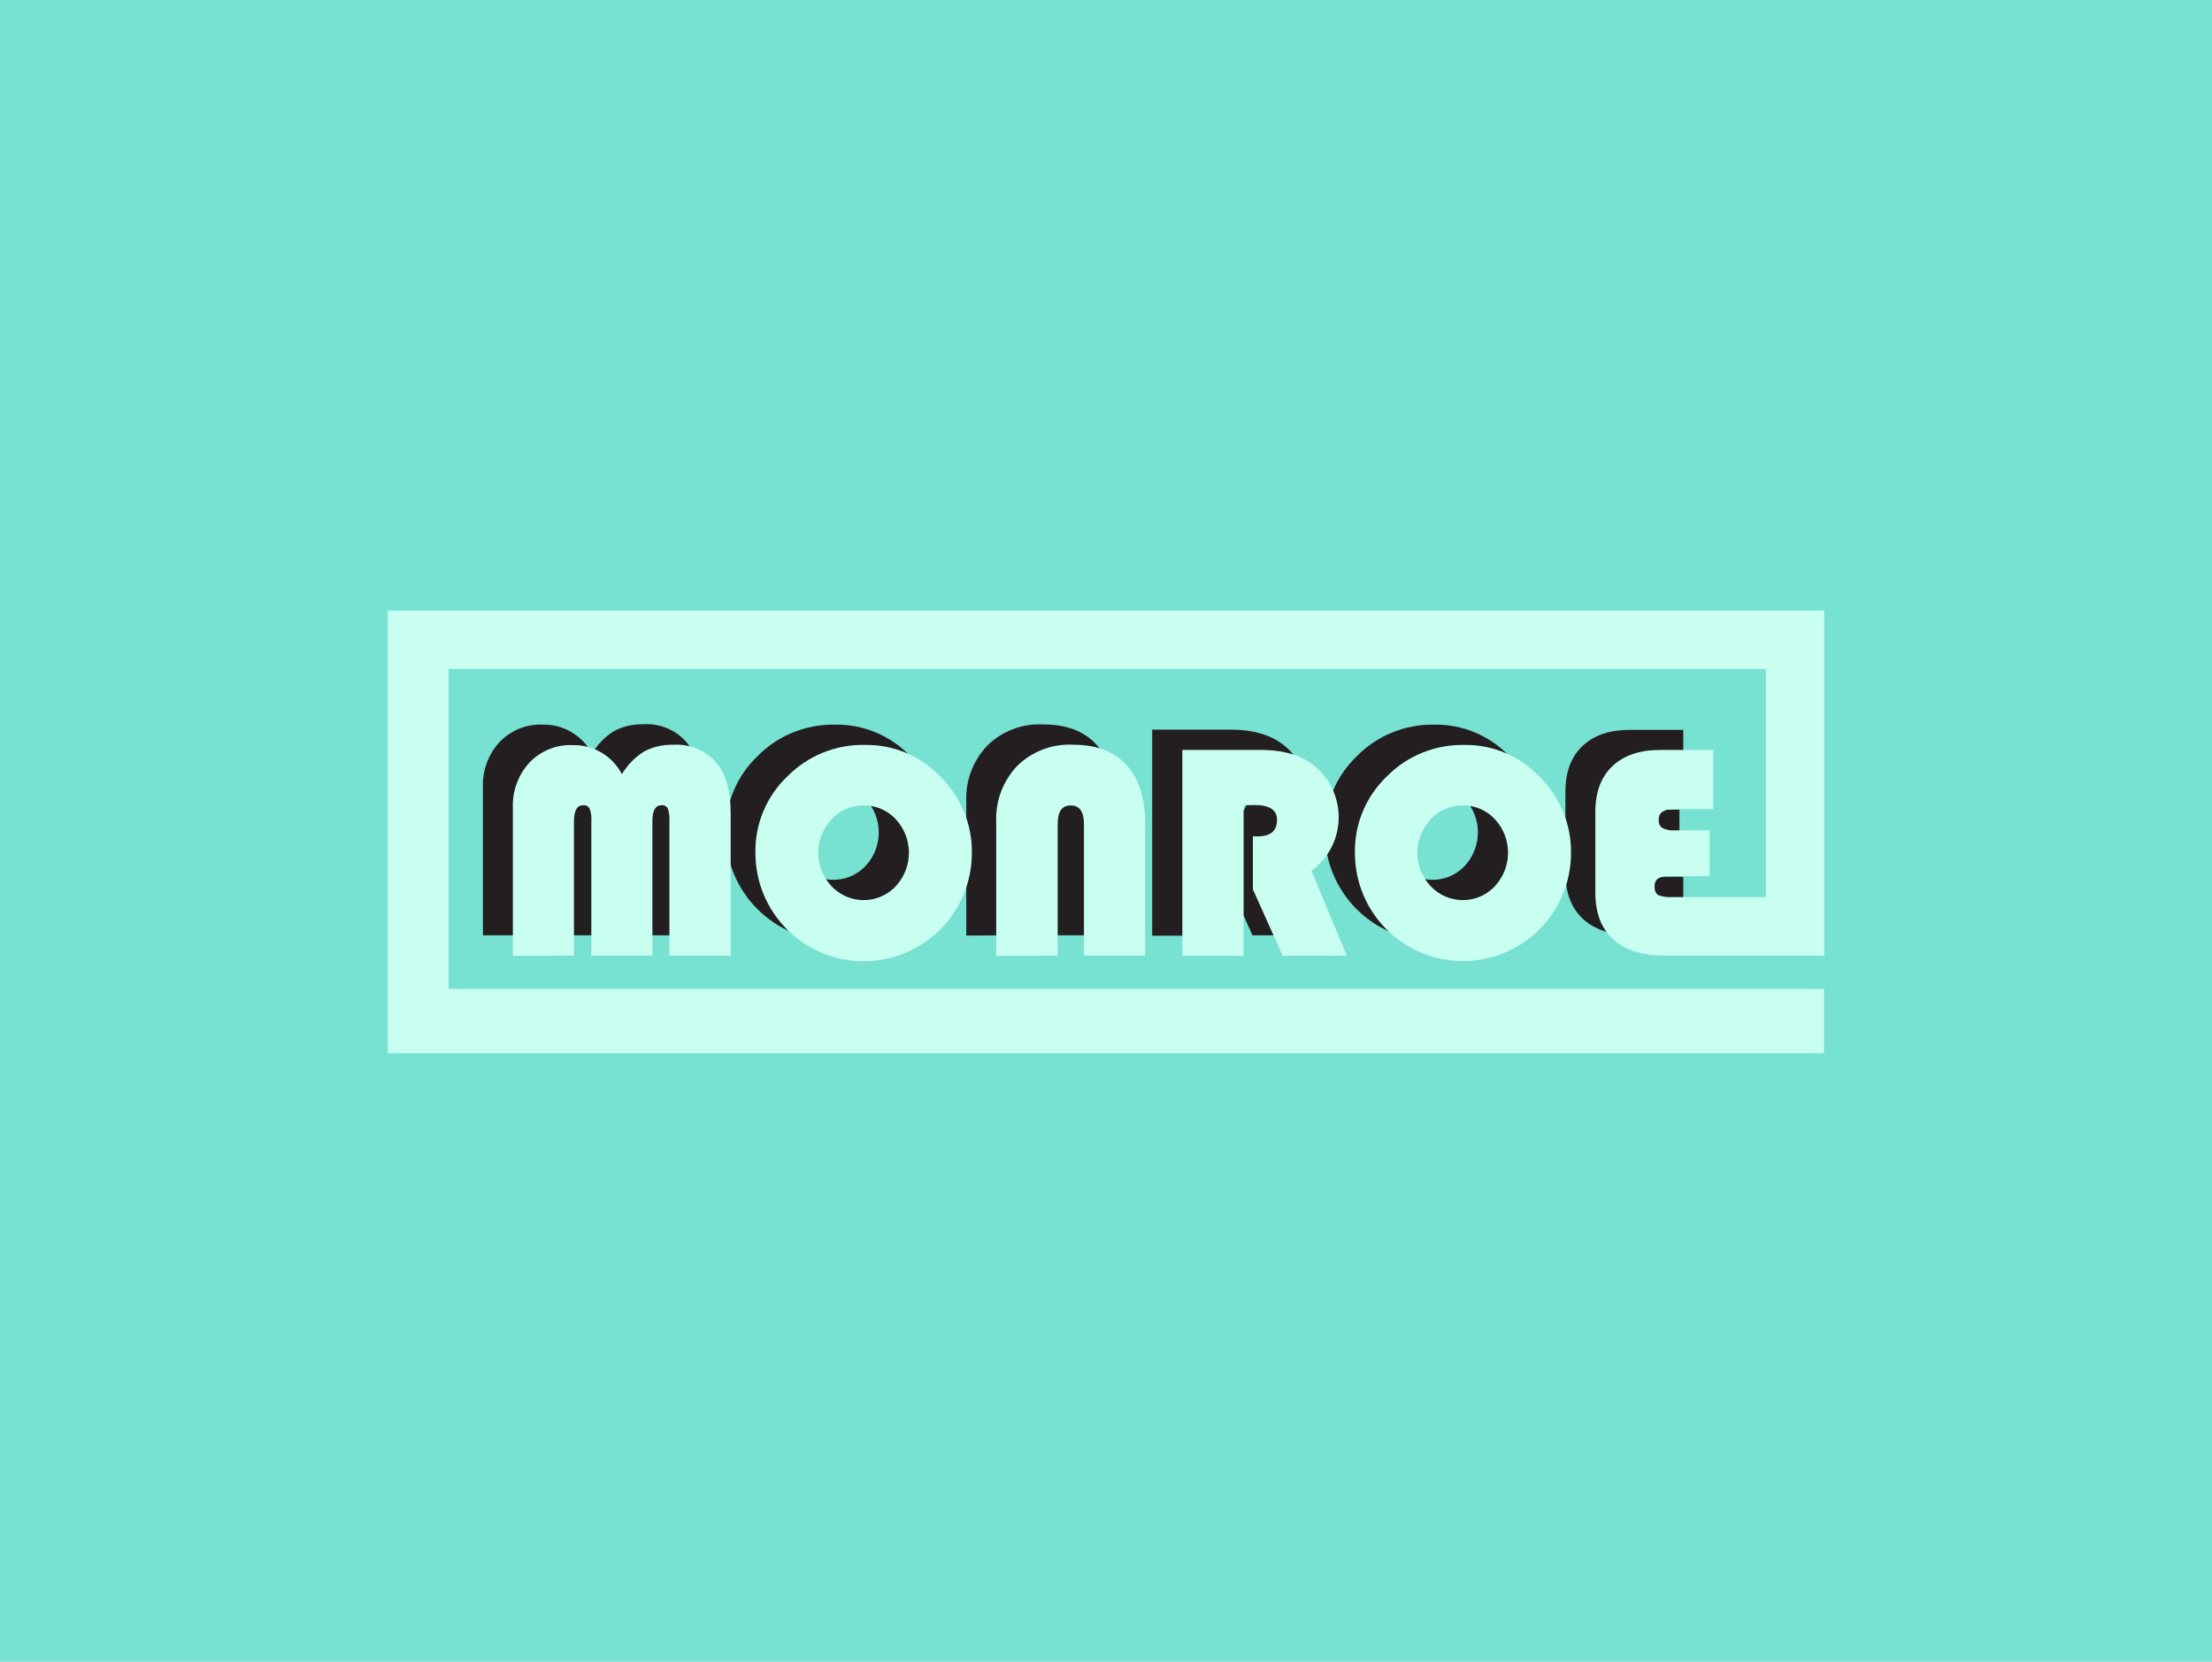
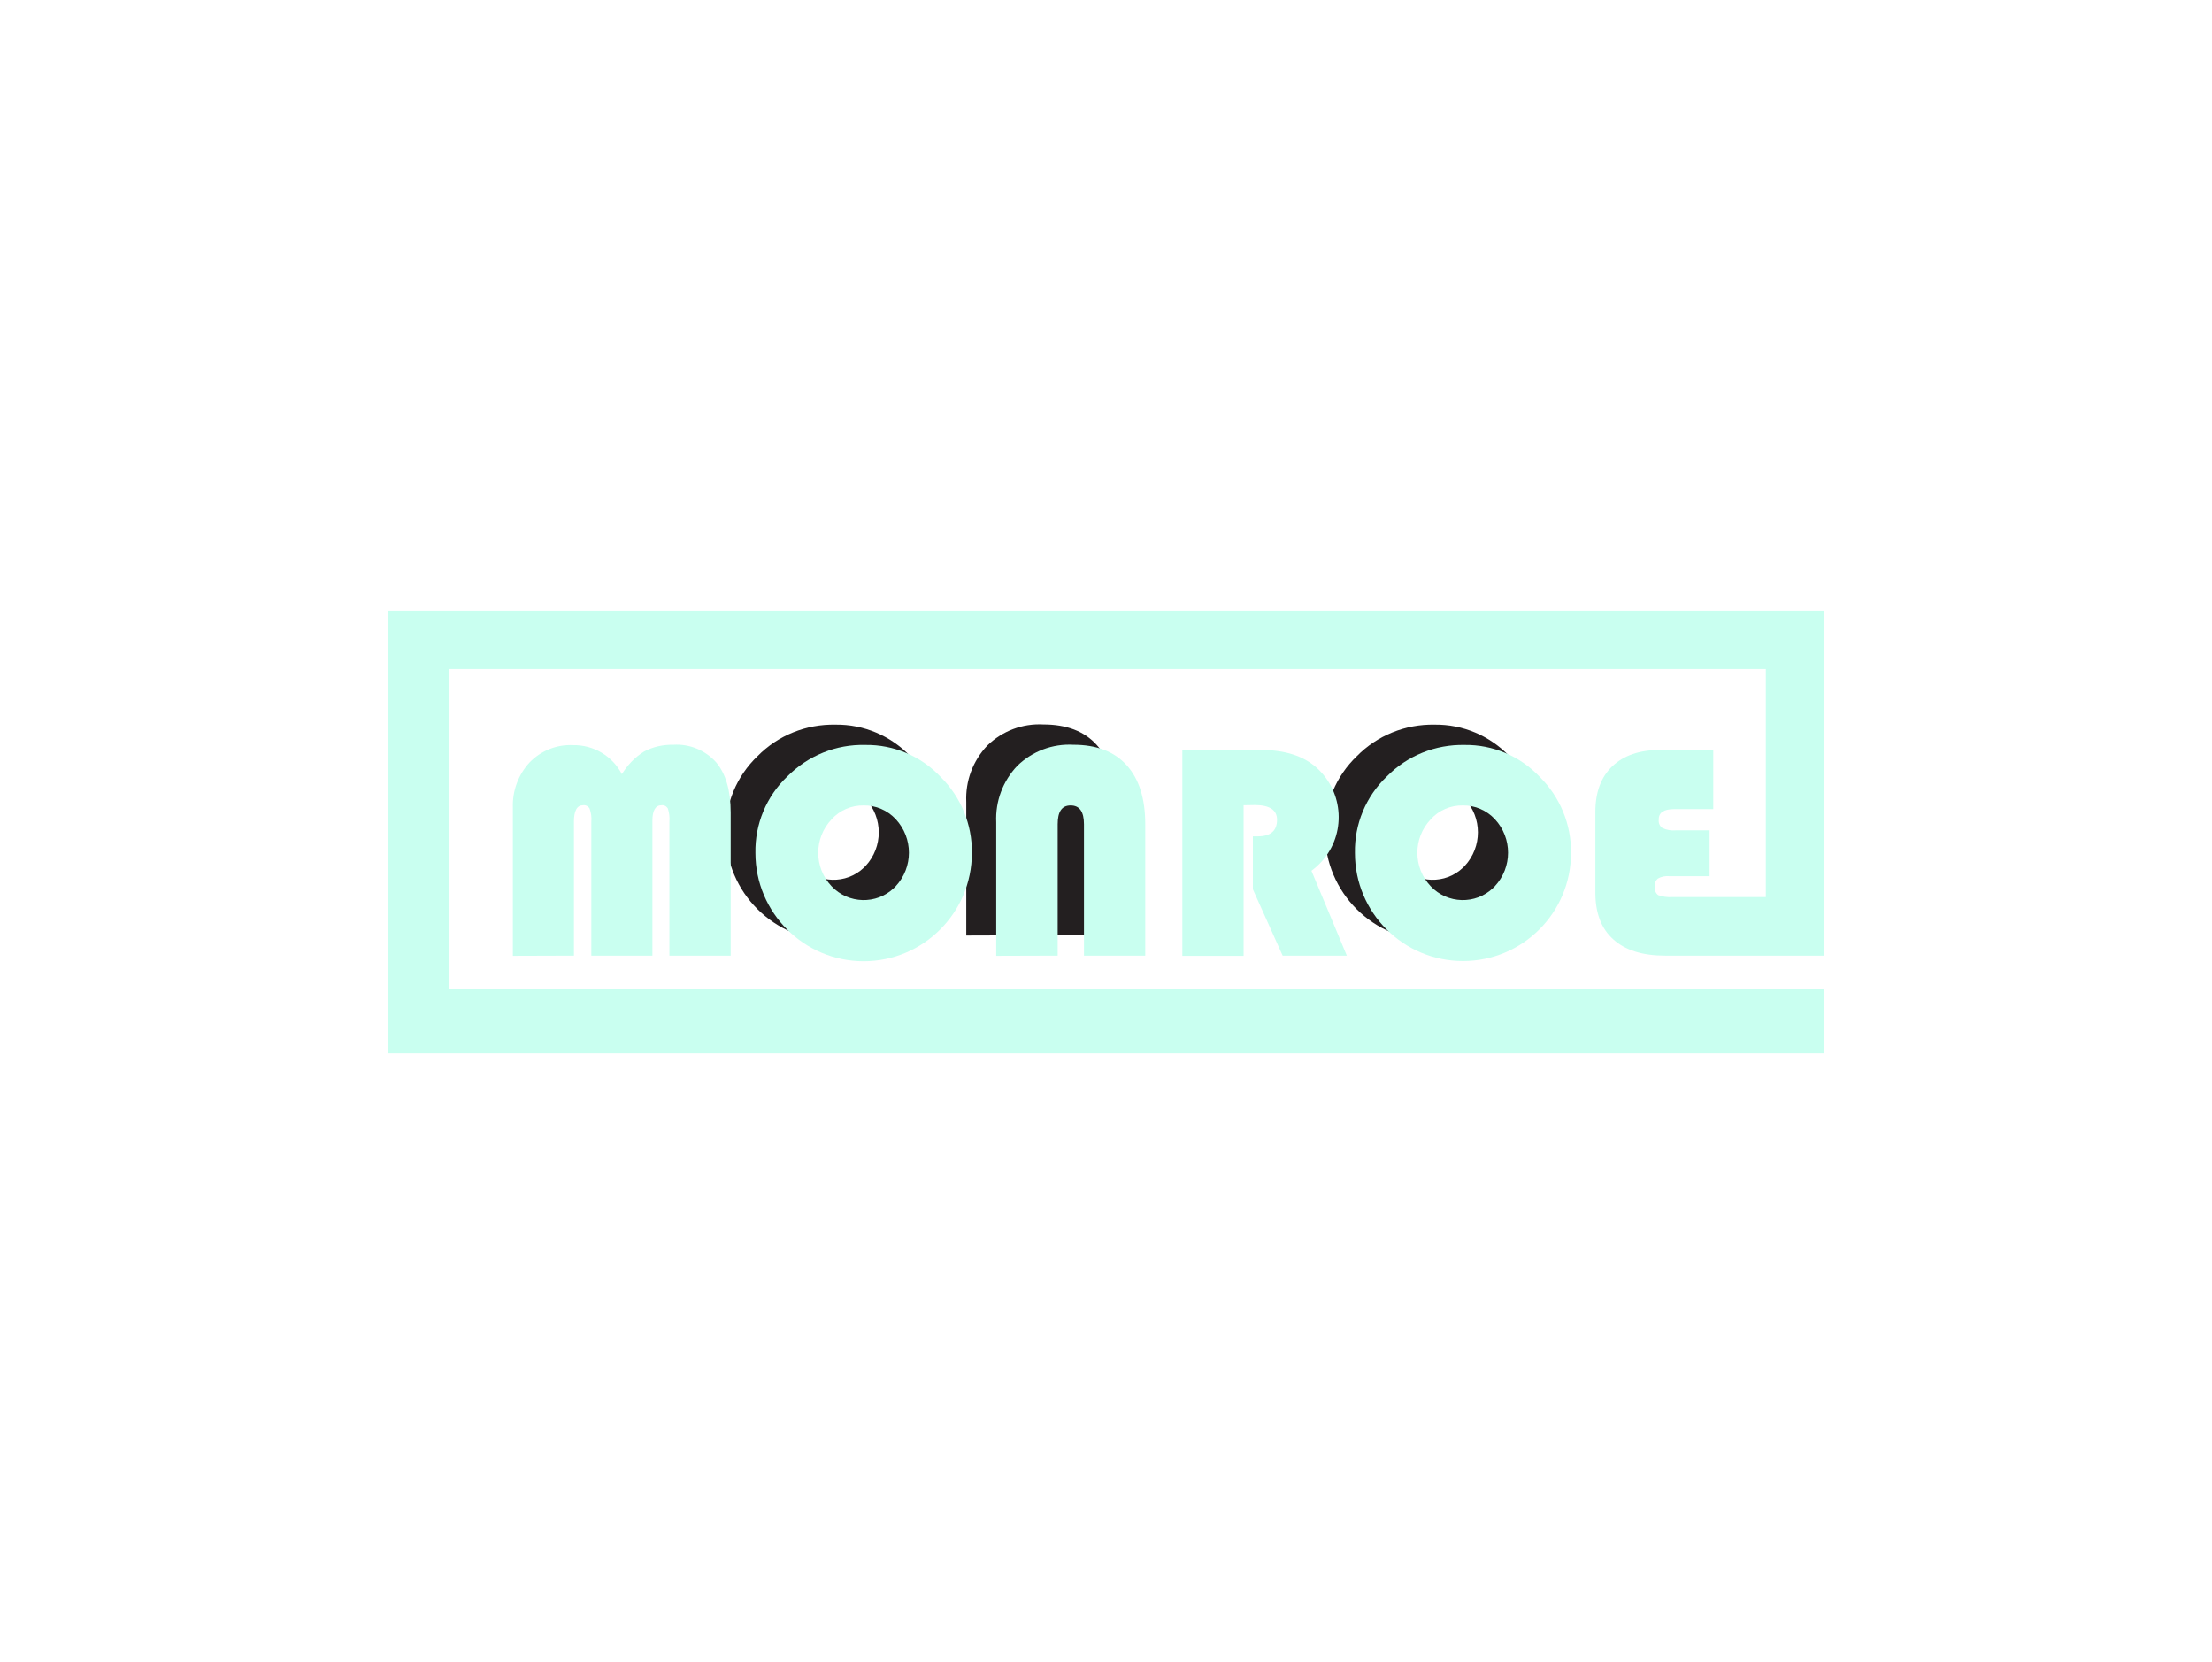
<svg xmlns="http://www.w3.org/2000/svg" width="924" height="694" viewBox="0 0 924 694" fill="none">
-   <rect width="924" height="694" fill="#77E1D2" />
-   <path d="M201.72 390.711V328.708C201.478 321.765 203.981 314.984 208.663 309.898C213.426 304.973 219.966 302.309 226.828 302.632C235.385 302.47 243.297 307.153 247.253 314.742C249.594 310.947 252.743 307.637 256.537 305.296C260.332 303.278 264.53 302.39 268.808 302.47C275.509 302.067 282.049 304.731 286.57 309.736C290.687 314.58 292.705 321.604 292.786 330.807V390.63H267.113V334.683C267.275 332.826 267.032 330.969 266.467 329.193C265.902 328.224 264.853 327.659 263.803 327.82C261.3 327.82 260.009 330 260.009 334.279V390.63H234.497V334.683C234.659 332.826 234.417 330.969 233.771 329.193C233.206 328.224 232.156 327.659 231.026 327.82C228.523 327.82 227.231 330.081 227.231 334.683V390.63H201.72V390.711Z" fill="#231F20" />
  <path d="M348.975 302.632C360.843 302.471 372.226 307.314 380.38 315.953C388.857 324.349 393.62 335.813 393.459 347.761C393.539 372.627 373.518 392.81 348.733 392.89C348.572 392.89 348.491 392.89 348.329 392.89C323.383 392.89 303.2 372.707 303.12 347.761C302.877 335.732 307.721 324.107 316.44 315.791C324.998 307.072 336.785 302.39 348.975 302.632ZM348.168 327.901C343.082 327.82 338.157 329.919 334.766 333.714C327.339 341.545 327.339 353.816 334.766 361.647C341.79 369.074 353.496 369.397 360.843 362.374C361.085 362.131 361.327 361.889 361.569 361.647C368.916 353.735 368.916 341.545 361.569 333.633C358.179 329.919 353.254 327.901 348.168 327.901Z" fill="#231F20" />
  <path d="M403.631 390.711V334.925C403.228 326.206 406.376 317.729 412.431 311.351C418.647 305.296 427.124 302.067 435.843 302.551C445.531 302.551 452.958 305.377 458.125 311.109C463.292 316.841 465.876 324.995 465.876 335.732V390.63H440.203V335.732C440.203 330.485 438.346 327.901 434.632 327.901C430.919 327.901 429.062 330.485 429.223 335.732V390.63L403.631 390.711Z" fill="#231F20" />
-   <path d="M506.887 327.901V390.791H481.295V304.731H514.153C524.164 304.731 531.914 307.234 537.404 312.158C548.787 322.411 549.756 339.93 539.503 351.313C538.211 352.766 536.758 354.058 535.224 355.188L549.998 390.63H523.195L510.762 362.939V340.818H512.78C518.189 340.818 520.854 338.477 520.854 333.875C520.854 329.839 517.786 327.74 511.569 327.74L506.887 327.901Z" fill="#231F20" />
  <path d="M599.245 302.632C611.112 302.47 622.495 307.314 630.649 315.953C639.126 324.349 643.889 335.813 643.728 347.761C643.728 372.707 623.545 392.89 598.599 392.89C573.653 392.89 553.47 372.707 553.47 347.761C553.227 335.732 558.071 324.107 566.79 315.791C575.267 307.153 587.054 302.39 599.245 302.632ZM598.437 327.901C593.351 327.82 588.427 329.919 585.036 333.714C577.609 341.545 577.609 353.816 585.036 361.647C592.06 369.074 603.766 369.397 611.112 362.374C611.354 362.131 611.597 361.889 611.839 361.647C619.185 353.735 619.185 341.464 611.839 333.633C608.448 329.919 603.523 327.82 598.437 327.901Z" fill="#231F20" />
-   <path d="M701.532 338.154V357.368H684.82C683.125 357.207 681.51 357.61 679.976 358.337C678.927 359.144 678.442 360.436 678.604 361.728C678.442 363.1 678.927 364.472 680.057 365.28C681.914 366.006 683.932 366.329 685.951 366.168H703.146V390.71H683.044C673.598 390.71 666.413 388.45 661.408 383.929C656.403 379.408 653.9 372.869 653.9 364.392V330.726C653.9 322.492 656.241 316.114 661.004 311.593C665.687 307.072 672.388 304.812 680.945 304.812H703.146V329.515H686.839C682.398 329.515 680.219 330.969 680.219 333.794C680.057 335.167 680.703 336.458 681.752 337.266C683.529 338.073 685.466 338.396 687.323 338.235L701.532 338.154Z" fill="#231F20" />
  <path d="M214.234 399.187V337.266C213.992 330.323 216.494 323.542 221.177 318.455C225.94 313.531 232.479 310.867 239.341 311.19C247.899 311.028 255.811 315.711 259.767 323.299C262.108 319.505 265.256 316.195 269.051 313.854C272.845 311.835 277.043 310.947 281.322 311.028C288.023 310.624 294.562 313.289 299.083 318.294C303.201 323.138 305.219 330.162 305.219 339.365V399.107H279.627V343.159C279.788 341.303 279.546 339.446 278.981 337.67C278.416 336.701 277.366 336.136 276.317 336.297C273.814 336.297 272.522 338.477 272.522 342.756V399.107H247.011V343.159C247.173 341.303 246.93 339.446 246.284 337.67C245.719 336.701 244.67 336.136 243.54 336.297C241.037 336.297 239.745 338.558 239.745 343.159V399.107L214.234 399.187Z" fill="#C9FFF0" />
  <path d="M361.489 311.109C373.357 310.947 384.74 315.791 392.894 324.429C401.371 332.826 406.134 344.29 405.972 356.238C405.972 381.184 385.709 401.448 360.763 401.448C335.816 401.448 315.553 381.184 315.553 356.238C315.31 344.209 320.154 332.583 328.873 324.268C337.512 315.549 349.299 310.786 361.489 311.109ZM360.763 336.378C355.676 336.297 350.752 338.396 347.361 342.191C339.934 350.022 339.934 362.293 347.361 370.124C354.385 377.551 366.091 377.874 373.437 370.85C373.68 370.608 373.922 370.366 374.164 370.124C381.511 362.212 381.511 350.021 374.164 342.11C370.693 338.396 365.849 336.297 360.763 336.378Z" fill="#C9FFF0" />
  <path d="M416.144 399.187V343.402C415.741 334.683 418.889 326.206 424.944 319.828C431.161 313.773 439.637 310.544 448.356 311.028C458.044 311.028 465.472 313.854 470.638 319.586C475.805 325.318 478.389 333.472 478.389 344.209V399.107H452.797V344.209C452.797 338.961 450.94 336.378 447.226 336.378C443.513 336.378 441.817 339.042 441.817 344.209V399.107L416.144 399.187Z" fill="#C9FFF0" />
  <path d="M519.481 336.297V399.187H493.889V313.208H526.747C536.758 313.208 544.508 315.71 549.998 320.635C561.381 330.888 562.35 348.407 552.097 359.79C550.805 361.243 549.352 362.535 547.818 363.665L562.592 399.107H535.789L523.356 371.416V349.295H525.375C530.784 349.295 533.448 346.954 533.448 342.352C533.448 338.315 530.38 336.216 524.164 336.216L519.481 336.297Z" fill="#C9FFF0" />
  <path d="M611.758 311.109C623.625 310.947 635.009 315.791 643.163 324.43C651.639 332.826 656.403 344.29 656.241 356.238C656.241 381.184 636.058 401.367 611.112 401.367C586.166 401.367 565.983 381.184 565.983 356.238C565.741 344.209 570.585 332.584 579.304 324.268C587.861 315.549 599.648 310.867 611.758 311.109ZM611.031 336.378C605.945 336.297 601.02 338.396 597.63 342.191C590.202 350.022 590.202 362.293 597.63 370.124C604.653 377.551 616.36 377.874 623.706 370.85C623.948 370.608 624.191 370.366 624.433 370.124C631.779 362.212 631.779 350.022 624.433 342.11C620.961 338.396 616.117 336.297 611.031 336.378Z" fill="#C9FFF0" />
  <path d="M699.352 337.912H715.66V313.208H693.459C684.901 313.208 678.281 315.468 673.518 319.989C668.755 324.51 666.414 330.888 666.414 339.123V372.788C666.414 381.346 668.916 387.885 673.922 392.325C678.927 396.846 686.112 399.107 695.558 399.107H762V255H162V439.876H761.919V412.993H187.431V279.381H737.619V374.645H698.545C696.527 374.806 694.508 374.483 692.651 373.838C691.602 373.03 691.037 371.658 691.198 370.285C691.037 368.994 691.602 367.702 692.571 366.895C694.024 366.087 695.719 365.764 697.415 365.926H714.126V346.792H699.998C698.06 346.954 696.123 346.631 694.428 345.824C693.297 345.016 692.732 343.724 692.894 342.352C692.813 339.365 694.993 337.912 699.352 337.912Z" fill="#C9FFF0" />
</svg>